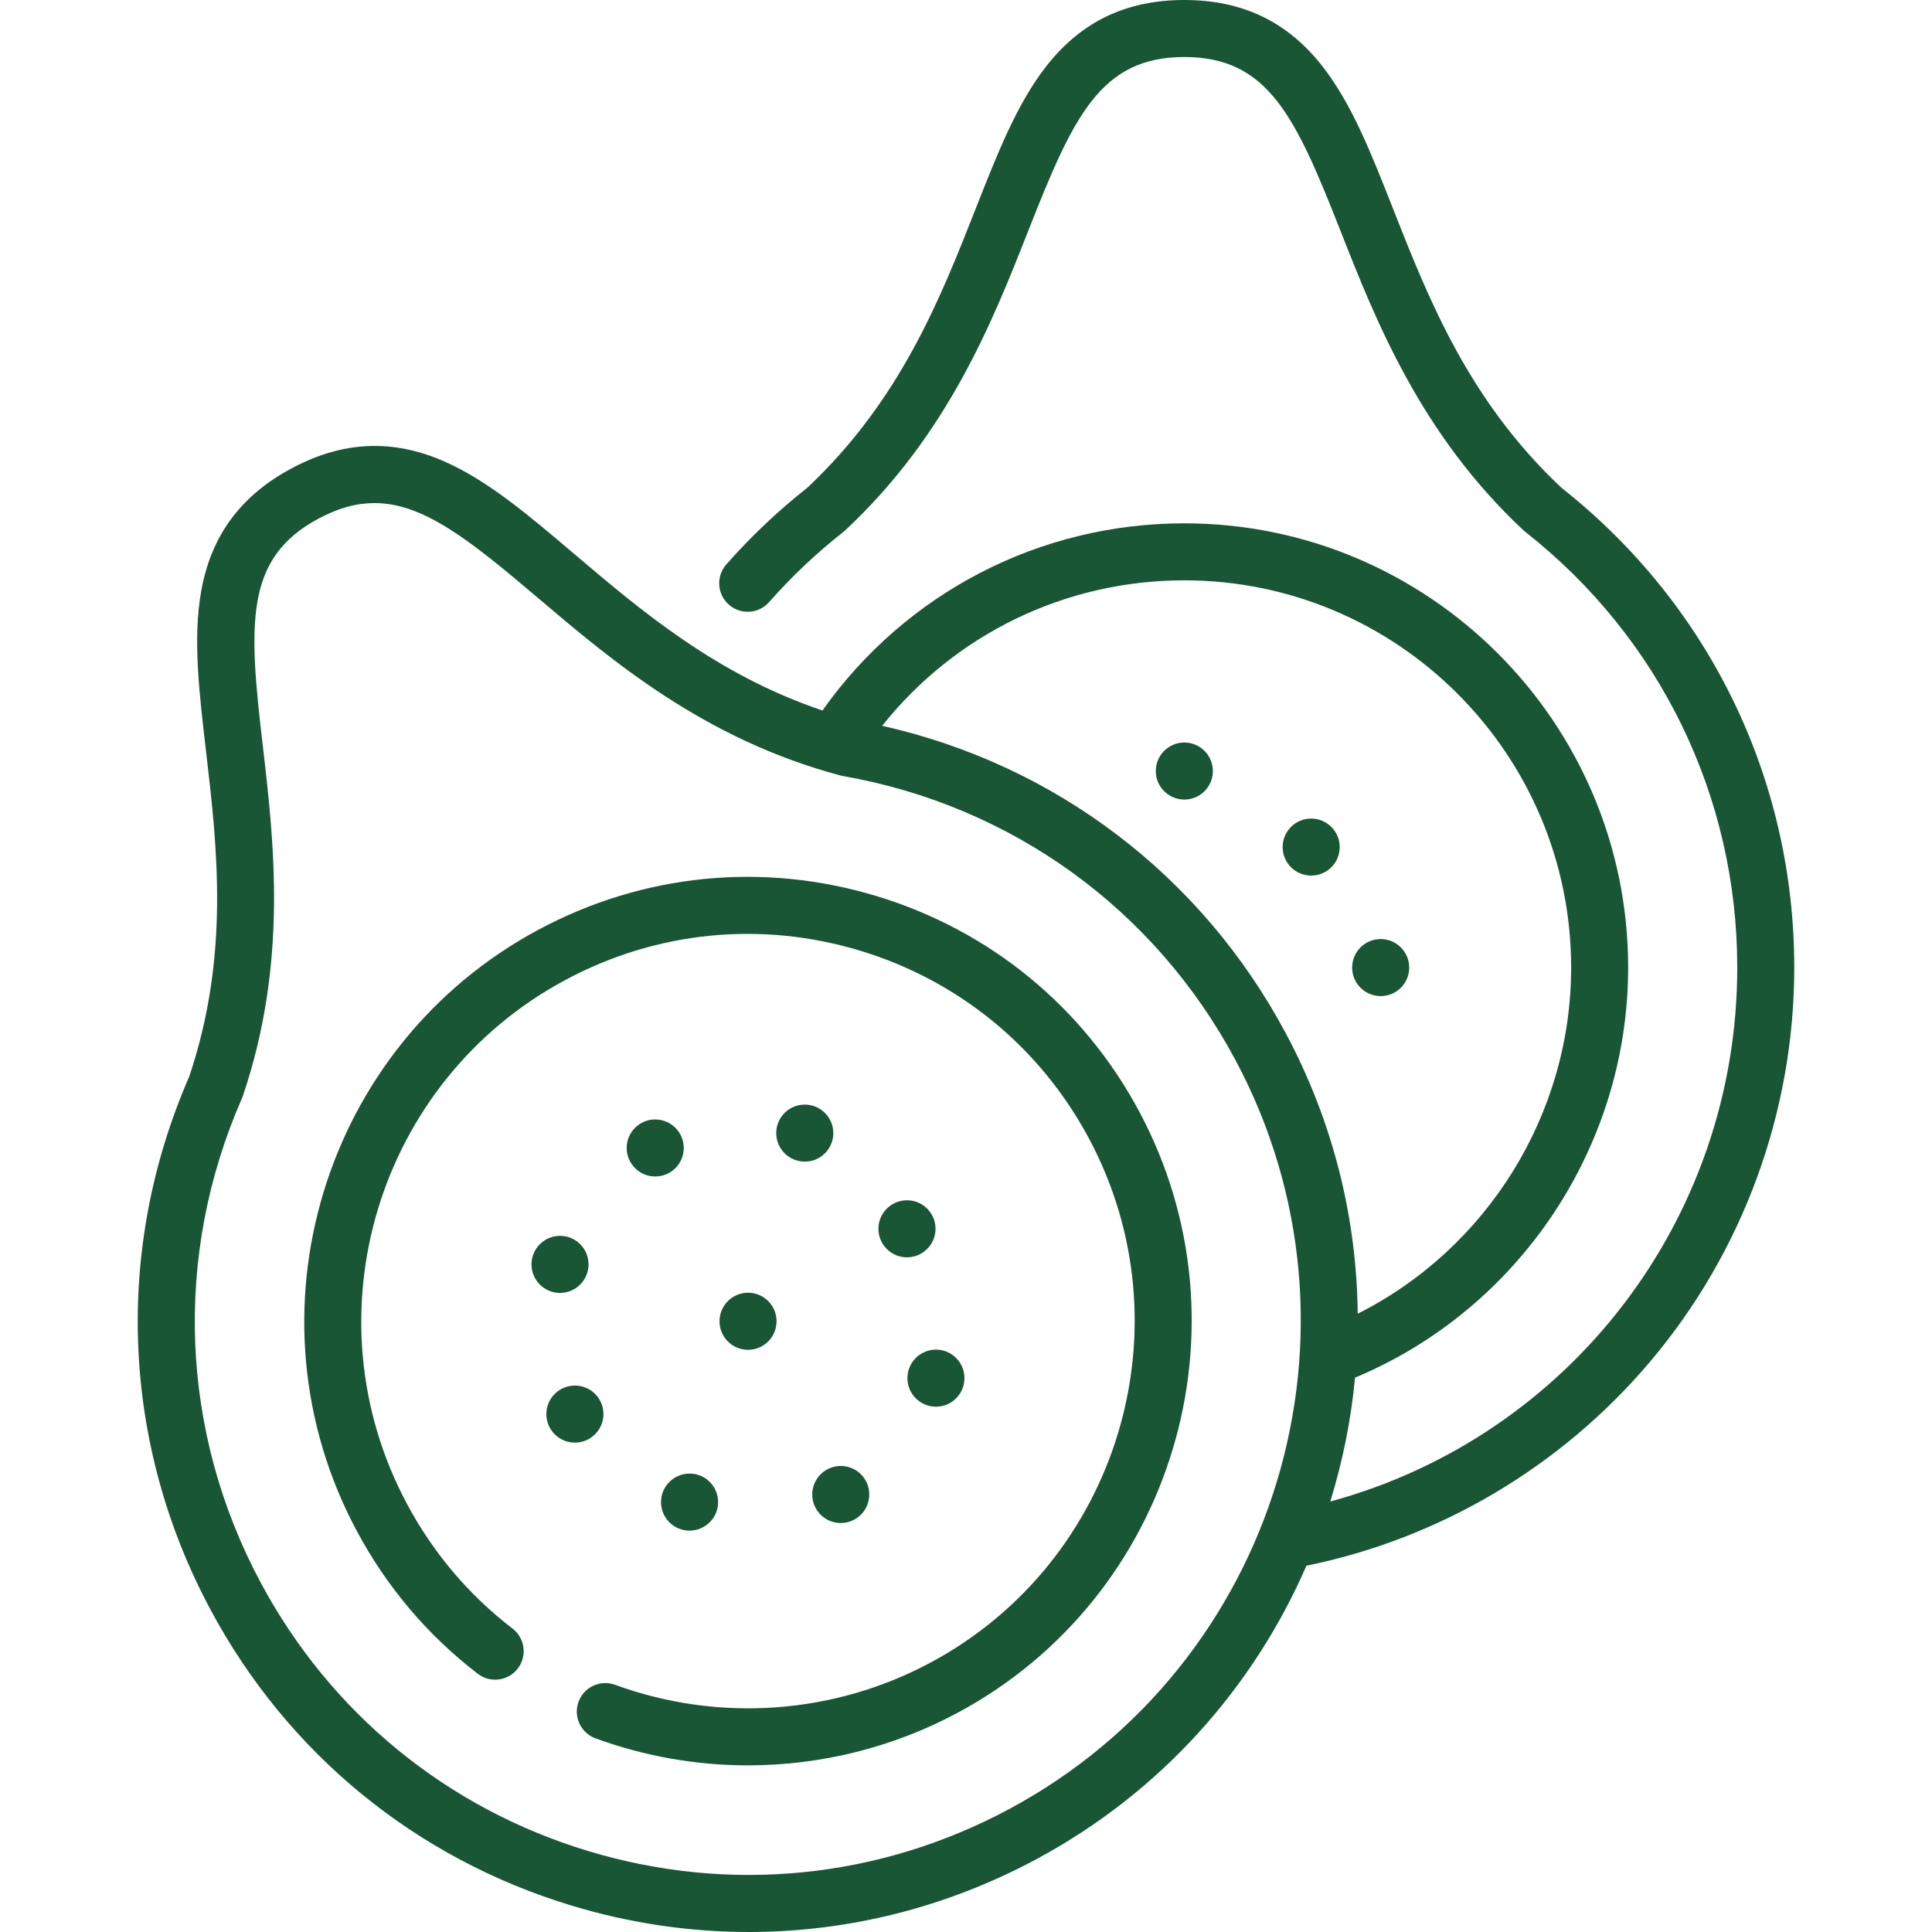
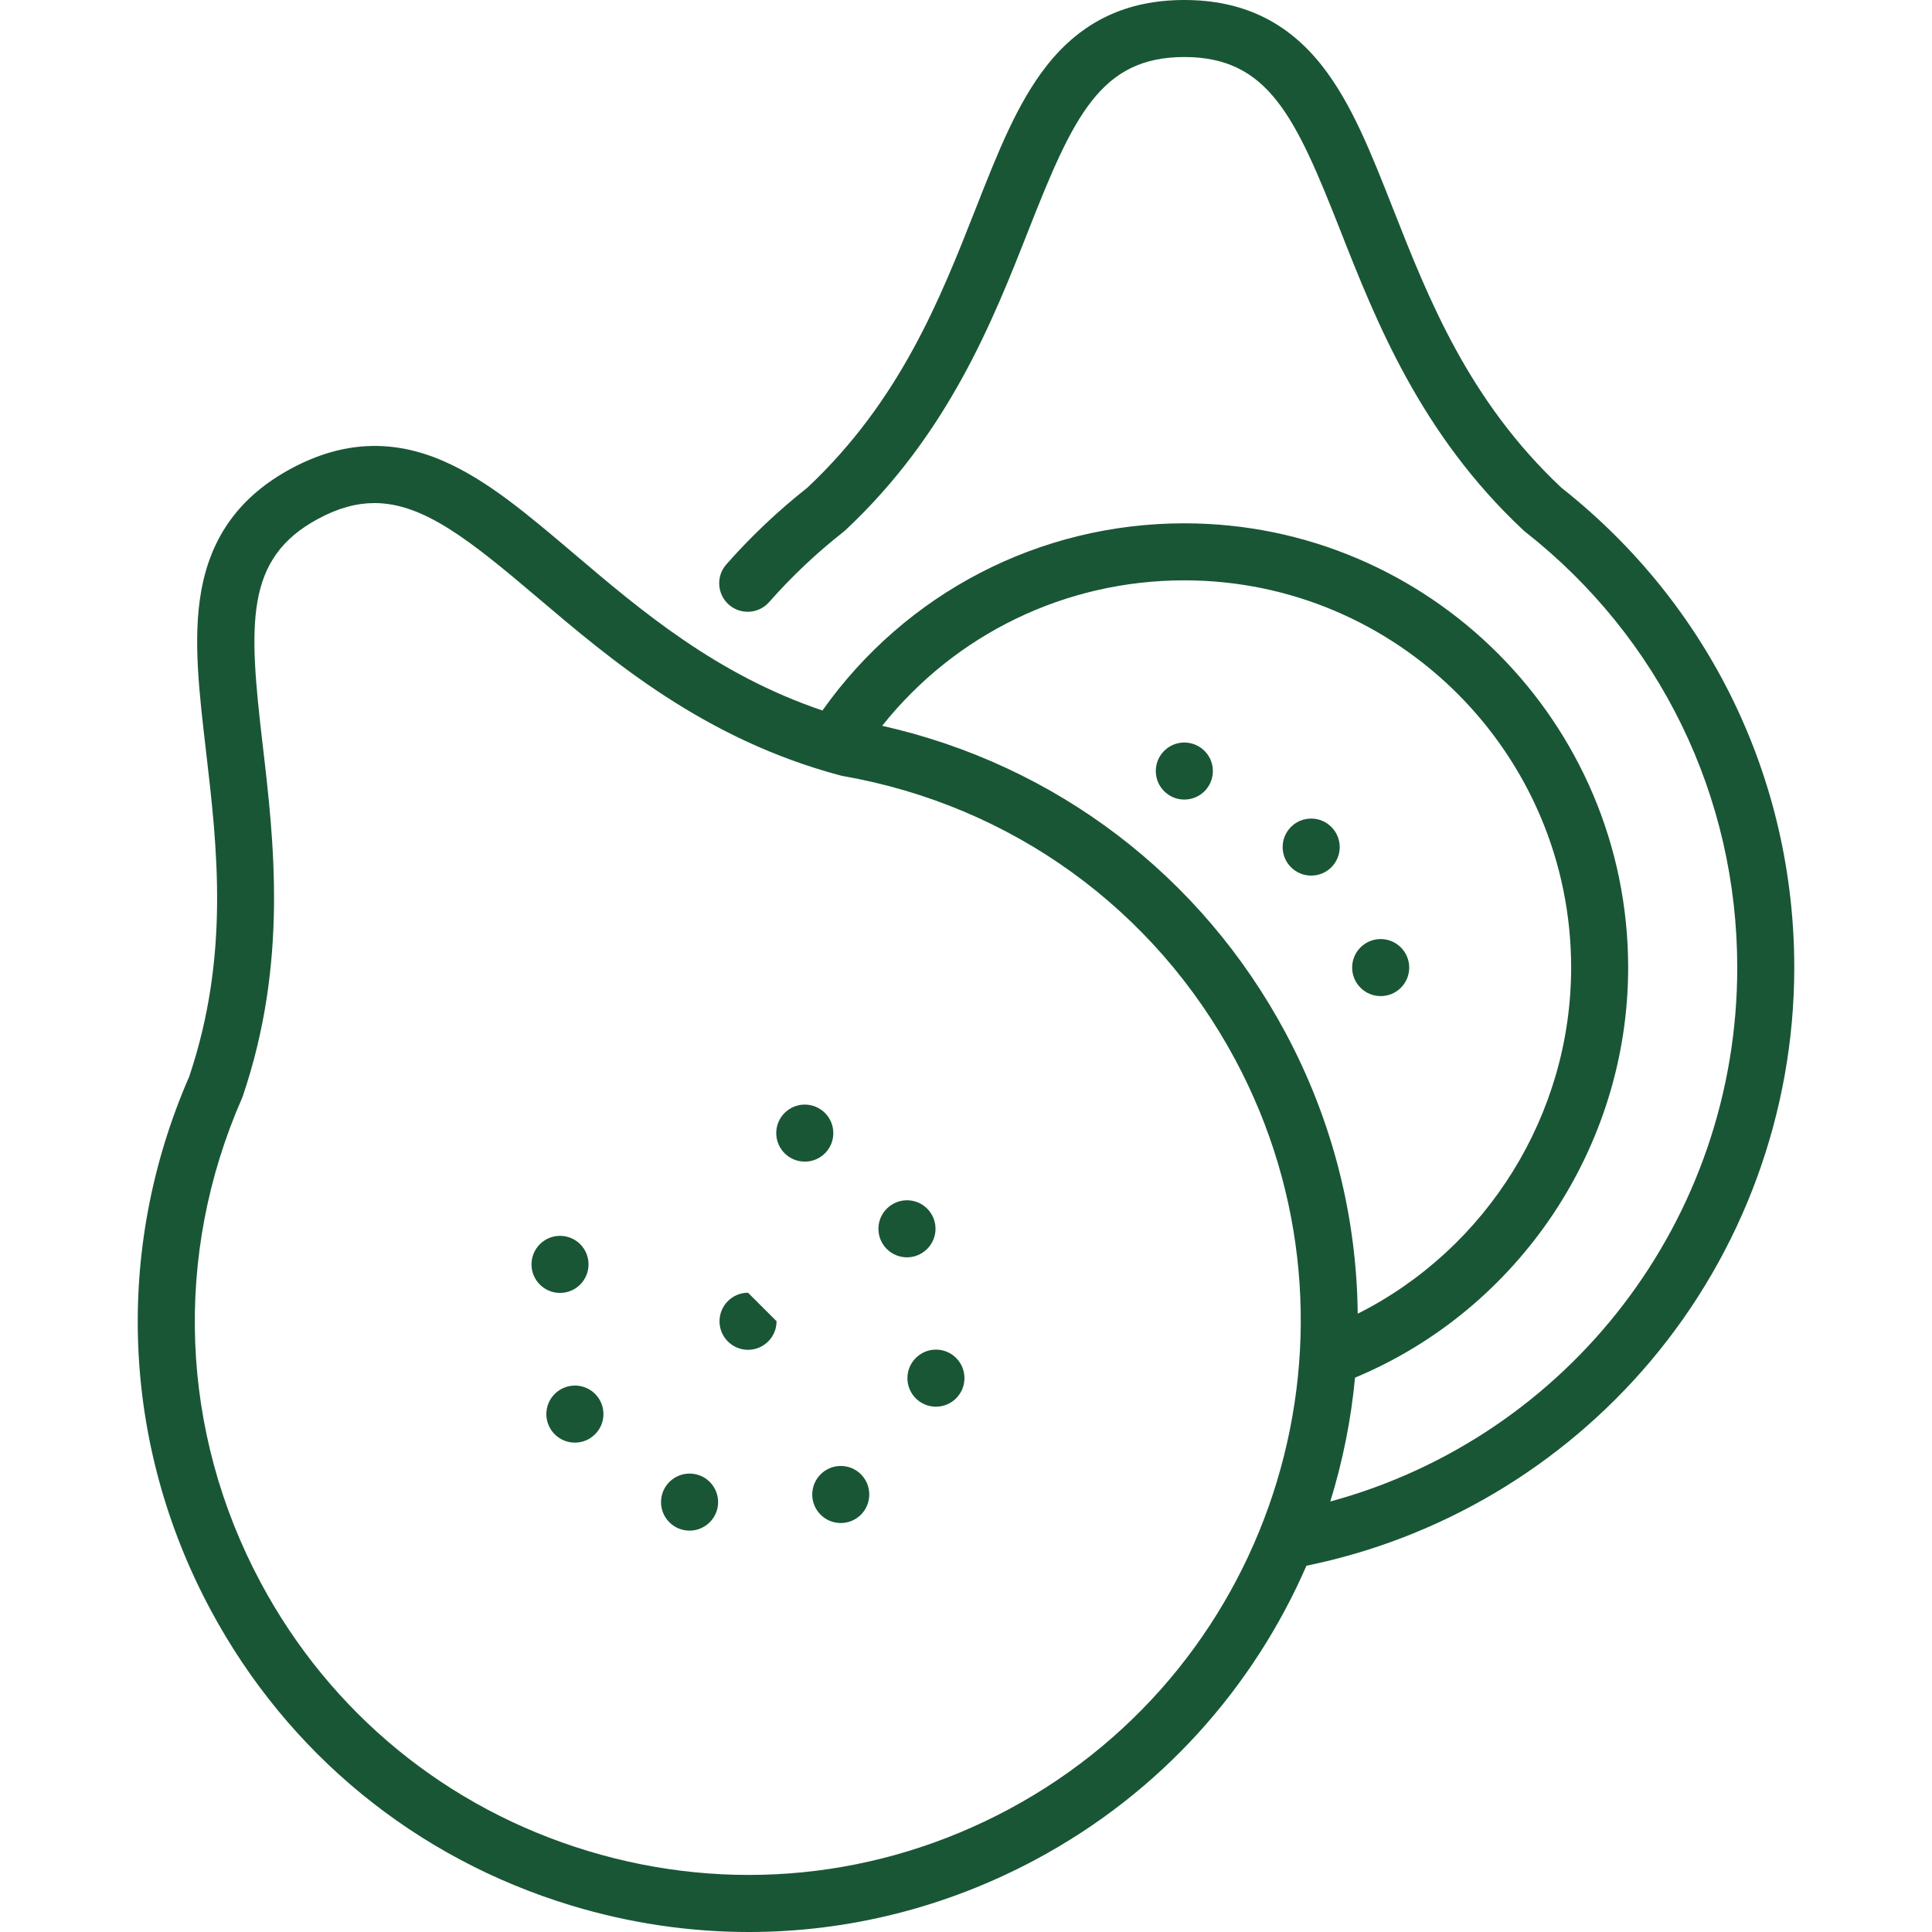
<svg xmlns="http://www.w3.org/2000/svg" version="1.1" width="512" height="512" x="0" y="0" viewBox="0 0 512 512" style="enable-background:new 0 0 512 512" xml:space="preserve" class="">
  <g>
    <path d="m365.887 263.973h.028c4.173 0 7.542-3.383 7.542-7.556s-3.397-7.556-7.57-7.556-7.556 3.383-7.556 7.556 3.383 7.556 7.556 7.556z" fill="#195635" data-original="#000000" style="" class="" />
    <path d="m313.853 211.889h.028c4.173 0 7.542-3.383 7.542-7.556s-3.397-7.556-7.57-7.556-7.556 3.383-7.556 7.556 3.383 7.556 7.556 7.556z" fill="#195635" data-original="#000000" style="" class="" />
-     <path d="m198.235 342.587c-4.173 0-7.556 3.397-7.556 7.571 0 4.173 3.383 7.556 7.556 7.556s7.556-3.383 7.556-7.556v-.028c0-4.174-3.383-7.543-7.556-7.543z" fill="#195635" data-original="#000000" style="" class="" />
+     <path d="m198.235 342.587c-4.173 0-7.556 3.397-7.556 7.571 0 4.173 3.383 7.556 7.556 7.556s7.556-3.383 7.556-7.556v-.028z" fill="#195635" data-original="#000000" style="" class="" />
    <path d="m213.268 292.727c-4.173 0-7.556 3.383-7.556 7.556s3.383 7.556 7.556 7.556h.028c4.173 0 7.542-3.383 7.542-7.556s-3.397-7.556-7.57-7.556z" fill="#195635" data-original="#000000" style="" class="" />
    <path d="m240.476 365.233c0 4.173 3.383 7.556 7.556 7.556s7.556-3.383 7.556-7.556v-.028c0-4.173-3.383-7.543-7.556-7.543s-7.556 3.397-7.556 7.571z" fill="#195635" data-original="#000000" style="" class="" />
    <path d="m155.965 335.081v-.028c0-4.173-3.383-7.542-7.556-7.542s-7.556 3.397-7.556 7.571 3.383 7.556 7.556 7.556 7.556-3.383 7.556-7.557z" fill="#195635" data-original="#000000" style="" class="" />
    <path d="m157.716 380.069c2.95-2.951 2.936-7.721-.014-10.672s-7.749-2.937-10.7.015c-2.95 2.951-2.95 7.735 0 10.686 1.475 1.476 3.409 2.213 5.343 2.213s3.867-.737 5.343-2.213z" fill="#195635" data-original="#000000" style="" class="" />
    <path d="m177.39 403.421c1.475 1.476 3.409 2.213 5.343 2.213s3.867-.737 5.343-2.213l.028-.028c2.95-2.951 2.936-7.721-.014-10.672s-7.749-2.937-10.7.015c-2.95 2.95-2.95 7.734 0 10.685z" fill="#195635" data-original="#000000" style="" class="" />
    <path d="m235.004 320.306c-2.95 2.951-2.95 7.735 0 10.686 1.475 1.476 3.409 2.213 5.343 2.213s3.867-.737 5.343-2.213l.028-.028c2.95-2.951 2.936-7.721-.014-10.672-2.951-2.952-7.749-2.937-10.7.014z" fill="#195635" data-original="#000000" style="" class="" />
    <path d="m215.252 396.064c0 4.173 3.383 7.556 7.556 7.556s7.556-3.383 7.556-7.556v-.028c0-4.173-3.383-7.542-7.556-7.542-4.173-.001-7.556 3.396-7.556 7.57z" fill="#195635" data-original="#000000" style="" class="" />
-     <path d="m173.633 296.666c-4.173 0-7.556 3.383-7.556 7.556s3.383 7.556 7.556 7.556h.028c4.173 0 7.542-3.383 7.542-7.556s-3.397-7.556-7.57-7.556z" fill="#195635" data-original="#000000" style="" class="" />
-     <path d="m232.25 237.459c-30.072-9.094-61.878-5.926-89.562 8.926-57.17 30.653-78.762 102.132-48.133 159.338 7.974 14.899 18.763 27.634 32.069 37.85 3.31 2.541 8.054 1.917 10.594-1.392 2.541-3.31 1.918-8.054-1.392-10.596-11.591-8.899-20.994-20-27.949-32.995-26.698-49.864-7.879-112.168 41.952-138.886 24.125-12.942 51.842-15.704 78.046-7.779 26.205 7.927 47.758 25.592 60.688 49.742 26.692 49.878 7.885 112.196-41.922 138.916-25.704 13.789-56.187 15.942-83.634 5.909-3.92-1.436-8.258.584-9.69 4.503-1.432 3.92.583 8.259 4.503 9.691 13.085 4.783 26.767 7.151 40.413 7.151 19.194-.001 38.311-4.689 55.552-13.937 57.144-30.655 78.723-102.146 48.102-159.367-14.838-27.709-39.568-47.979-69.637-57.074z" fill="#195635" data-original="#000000" style="" class="" />
    <path d="m413.791 129.254c-24.612-23.121-35.212-50.045-44.569-73.809-5.921-15.04-11.035-28.028-18.841-37.977-9.222-11.755-21.171-17.468-36.528-17.468-15.349 0-27.291 5.712-36.509 17.464-7.801 9.946-12.912 22.932-18.83 37.967-9.355 23.768-19.954 50.698-44.571 73.823-7.767 6.128-14.988 12.965-21.465 20.324-2.757 3.133-2.453 7.908.68 10.665 3.131 2.757 7.906 2.452 10.664-.679 5.942-6.751 12.576-13.019 19.719-18.631.17-.134.335-.275.493-.423 27.272-25.504 39.066-55.467 48.542-79.543 11.859-30.132 19.082-45.855 41.277-45.855 22.215 0 29.442 15.728 41.309 45.869 9.477 24.072 21.272 54.029 48.539 79.529.158.147.322.289.492.423 35.713 28.062 56.195 70.154 56.195 115.483 0 66.784-44.626 124.324-107.849 141.5 3.295-10.668 5.506-21.669 6.559-32.825 43.485-18.154 72.379-61.226 72.379-108.674 0-64.919-52.766-117.733-117.625-117.733-38.406 0-73.826 18.442-95.899 49.605-28.082-9.497-47.984-26.387-65.727-41.452-12.32-10.461-22.961-19.496-34.54-24.576-13.682-6.003-26.913-5.39-40.452 1.877-13.527 7.254-21.358 17.933-23.939 32.646-2.185 12.455-.566 26.318 1.309 42.37 2.964 25.376 6.322 54.124-4.463 86.158-19.981 45.795-17.933 97.253 5.629 141.238 20.381 38.085 54.367 65.946 95.696 78.45 15.47 4.681 31.27 7 46.988 7 26.27 0 52.301-6.482 76.109-19.248 0-.001.001-.001.001-.001 33.206-17.817 57.654-45.67 71.657-77.821 35.359-7.204 67.567-26.289 91.053-54.051 24.651-29.139 38.226-66.237 38.226-104.463 0-49.887-22.486-96.216-61.709-127.162zm-99.938 24.542c56.526 0 102.514 46.036 102.514 102.62 0 38.915-22.294 74.455-56.499 91.701-.022-.038-.038-.08-.059-.119-.288-25.156-6.444-50.598-19.108-74.263-22.33-41.735-60.989-71.045-106.872-81.383-.011-.007-.022-.015-.033-.022 19.367-24.308 48.566-38.534 80.057-38.534zm-46.431 325.636c-34.492 18.494-74.117 22.436-111.58 11.103-37.465-11.335-68.272-36.592-86.75-71.119-21.41-39.969-23.224-86.745-4.978-128.34.088-.199.166-.402.236-.608 12.002-35.38 8.266-67.367 5.264-93.069-3.758-32.172-4.807-49.449 14.764-59.945 5.264-2.825 10.107-4.135 14.858-4.135 12.928 0 25.157 9.708 43.211 25.038 19.708 16.734 44.236 37.561 80.287 47.156.211.057.425.103.641.142 44.707 7.824 82.614 35.237 104.002 75.211 38.146 71.283 11.249 160.36-59.955 198.566z" fill="#195635" data-original="#000000" style="" class="" />
    <path d="m347.468 232.042h.028c4.173 0 7.542-3.383 7.542-7.556s-3.397-7.556-7.57-7.556-7.556 3.383-7.556 7.556 3.383 7.556 7.556 7.556z" fill="#195635" data-original="#000000" style="" class="" />
  </g>
</svg>